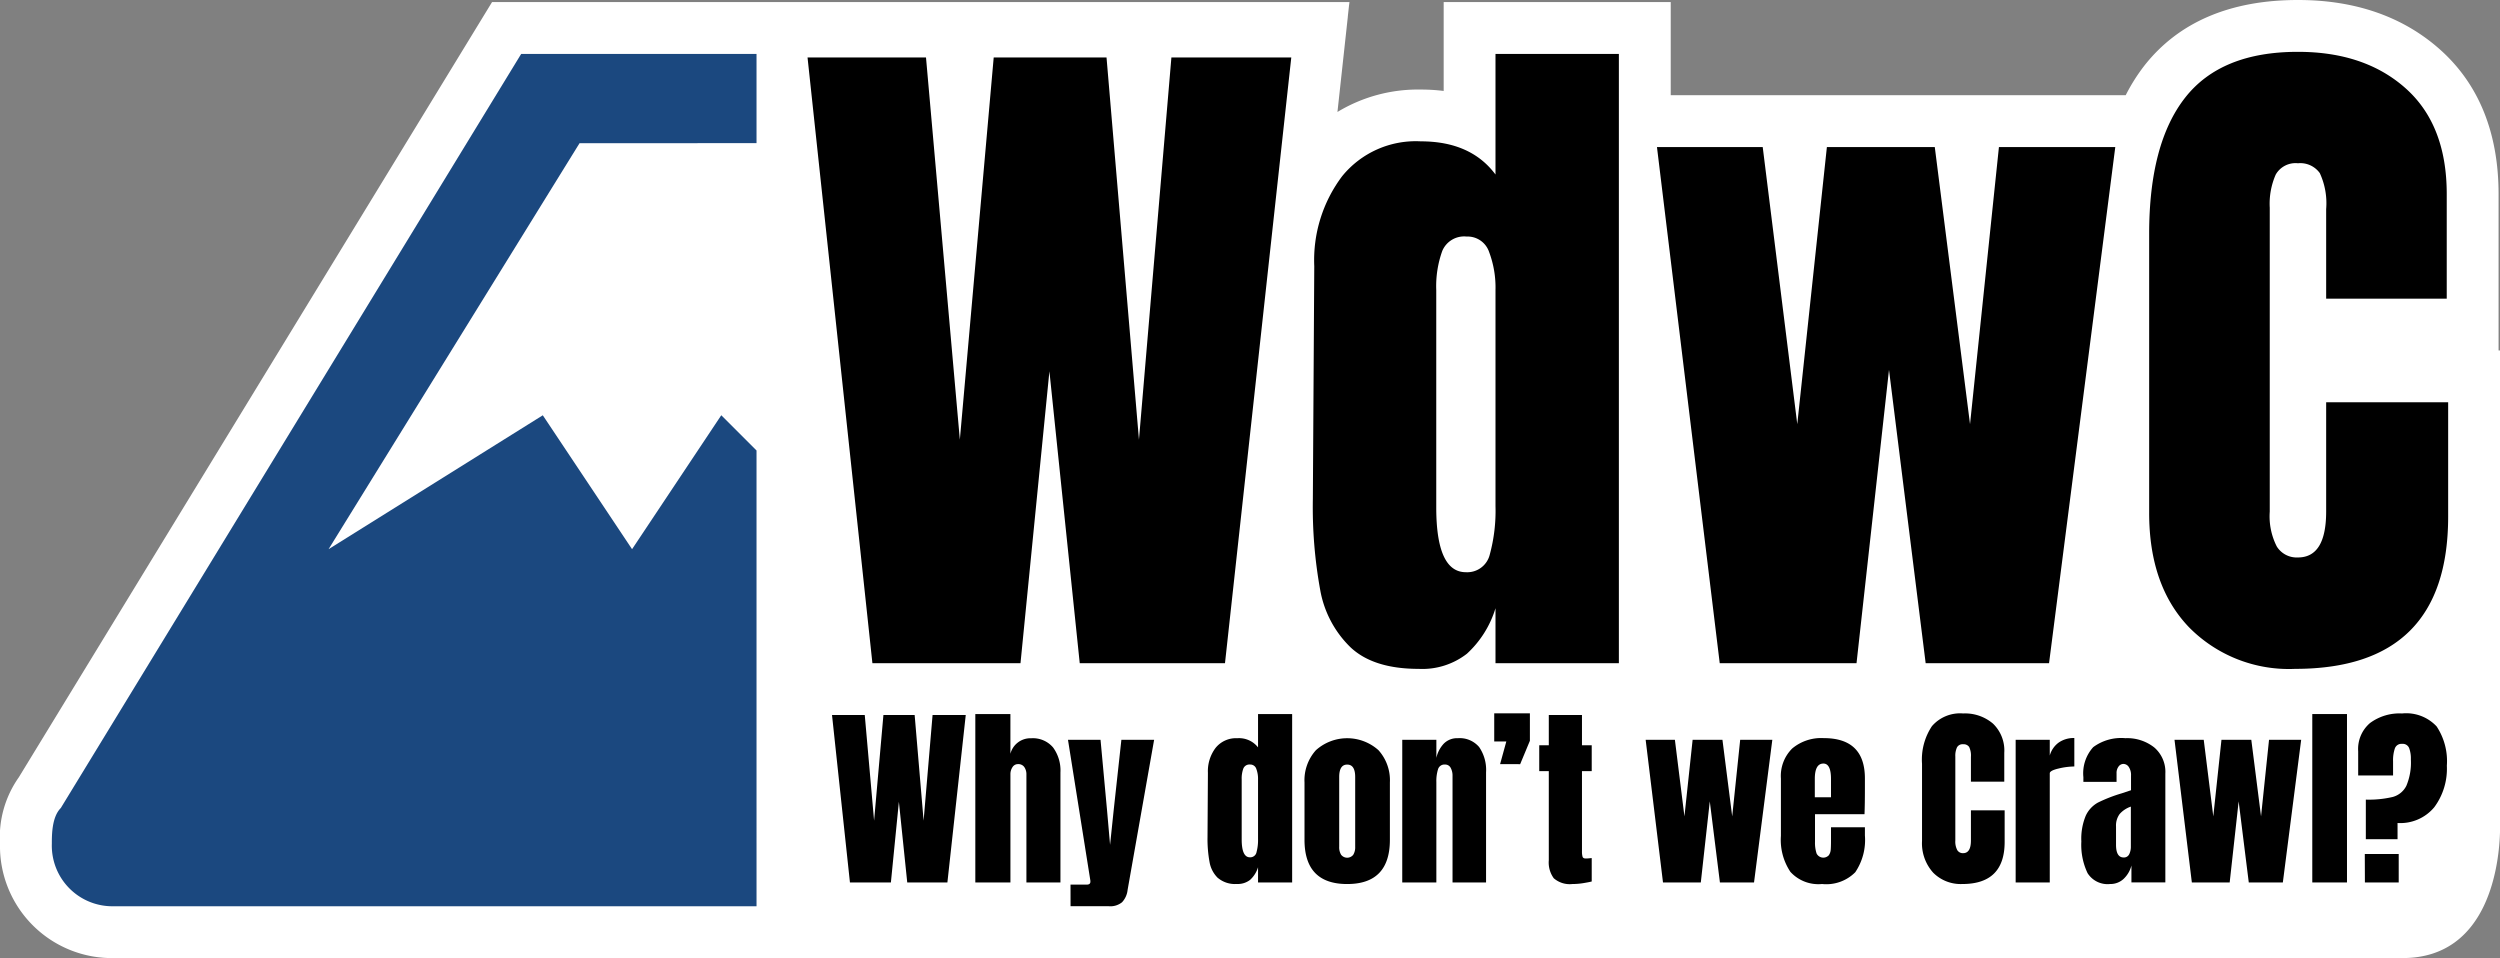
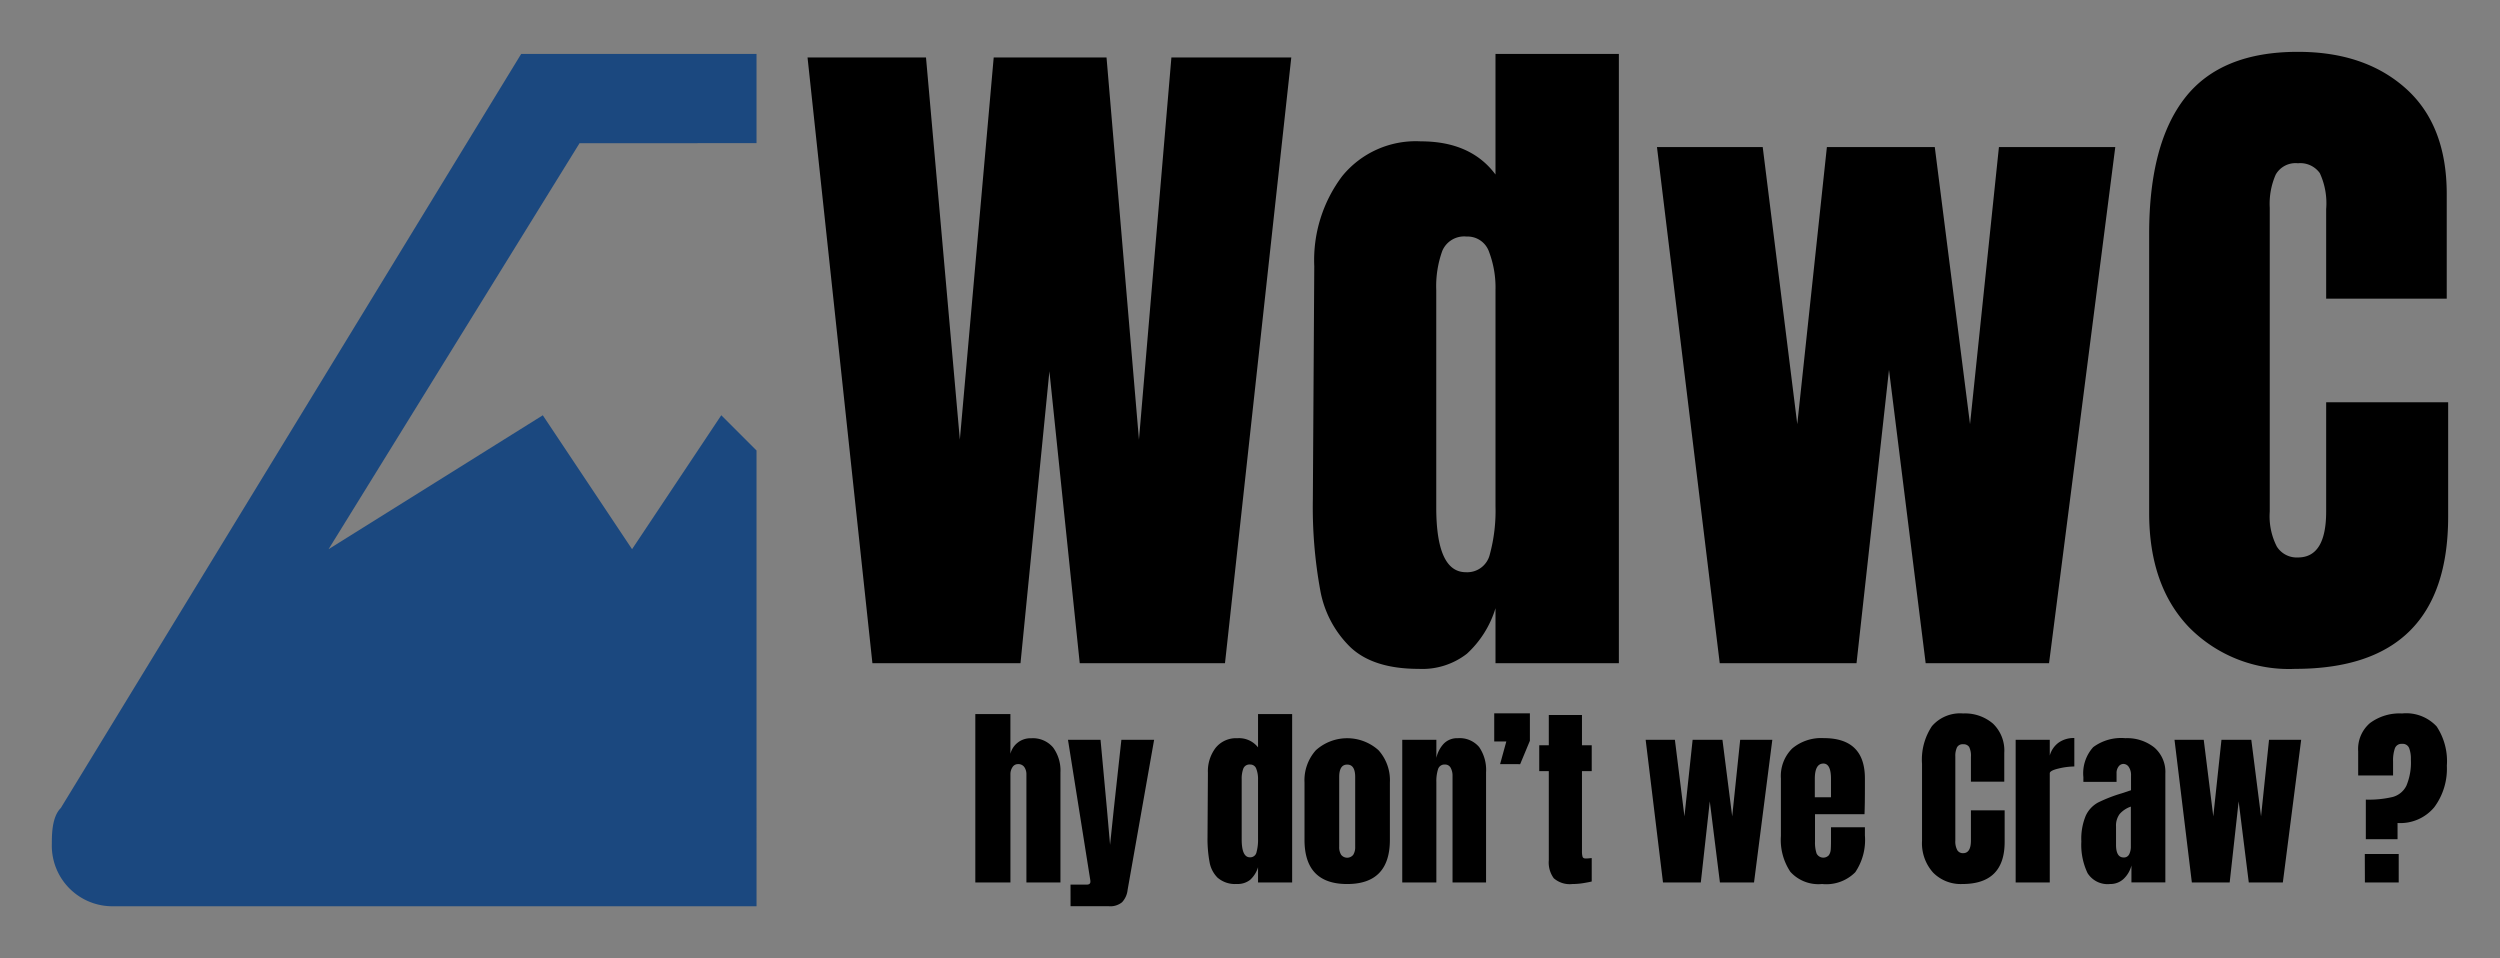
<svg xmlns="http://www.w3.org/2000/svg" width="241.131" height="92.408" viewBox="0 0 241.131 92.408">
  <rect x="0" y="0" width="241.131" height="92.408" fill="#808080" stroke="none" />
  <defs>
    <clipPath id="kgi32w7ija">
      <path data-name="長方形 1122" style="fill:none" d="M0 0h241.131v92.408H0z" />
    </clipPath>
  </defs>
  <g data-name="グループ 5">
    <g data-name="グループ 2">
      <g data-name="グループ 1" style="clip-path:url(#kgi32w7ija)">
-         <path data-name="パス 752" d="M241.131 80.2V33.8h-.137V18.739c0-5.9-1.885-10.587-5.607-13.925C231.822 1.62 227.2 0 221.644 0c-6.534 0-11.518 2.131-14.818 6.335a17.74 17.74 0 0 0-1.795 2.847h-43.885V.2h-21.9v8.572a17.728 17.728 0 0 0-2.209-.134A14.976 14.976 0 0 0 129 10.8l1-9.173v-.038l.115-1.044.045-.345h-82.7L1.81 74.979A10.032 10.032 0 0 0 0 81.382a10.8 10.8 0 0 0 11.027 11.026h220.706c8.444 0 9.326-9.345 9.4-12.2" style="fill:#fff" />
-       </g>
+         </g>
    </g>
    <g data-name="グループ 4">
      <g data-name="グループ 3" style="clip-path:url(#kgi32w7ija)">
        <path data-name="パス 753" d="M72.969 13.808V5.2h-22.7l-5.252 8.6L5.862 77.938C5 78.8 5 80.521 5 81.382a5.845 5.845 0 0 0 6.026 6.027h61.943V43.451l-3.4-3.4-8.605 12.919-8.61-12.915L31.691 52.97 53.24 18.11l2.66-4.3z" style="fill:#1b487f" />
        <path data-name="パス 754" d="M84.146 63.97 77.889 5.545h11.426l3.265 36.863 3.265-36.863h10.882l3.128 36.863 3.129-36.863h11.563l-6.394 58.425h-14.01l-2.925-28.159-2.789 28.159z" />
        <path data-name="パス 755" d="M130.267 62.44a10.157 10.157 0 0 1-2.925-5.51 44.568 44.568 0 0 1-.714-8.808l.136-22.445A13.476 13.476 0 0 1 129.45 17a9.148 9.148 0 0 1 7.584-3.367q4.829 0 7.21 3.2V5.2h11.9v58.77h-11.9v-5.306a9.827 9.827 0 0 1-2.755 4.388 7 7 0 0 1-4.659 1.462q-4.353 0-6.563-2.074m13.433-8.979a16.094 16.094 0 0 0 .544-4.659V27.989a9.732 9.732 0 0 0-.612-3.673 2.191 2.191 0 0 0-2.177-1.5 2.283 2.283 0 0 0-2.347 1.394 10.064 10.064 0 0 0-.578 3.775v20.95q0 6.257 2.857 6.256a2.236 2.236 0 0 0 2.313-1.734" />
        <path data-name="パス 756" d="m165.872 63.97-6.054-49.788h10.2l3.333 26.73 2.857-26.73h10.406l3.4 26.73 2.788-26.73h11.222l-6.389 49.788h-11.9l-3.537-28.295-3.132 28.295z" />
        <path data-name="パス 757" d="M211.135 60.5q-3.844-4.012-3.843-11.019V22.548q0-8.7 3.469-13.127T221.644 5q6.456 0 10.406 3.537t3.944 10.2v10.068h-11.63v-8.637a6.922 6.922 0 0 0-.612-3.469 2.312 2.312 0 0 0-2.108-.952 2.2 2.2 0 0 0-2.143 1.088 6.986 6.986 0 0 0-.578 3.2v29.312a6.4 6.4 0 0 0 .68 3.366 2.264 2.264 0 0 0 2.041 1.055q2.718 0 2.72-4.421V38.8h11.767v11.022q0 14.691-14.76 14.692a13.512 13.512 0 0 1-10.236-4.014" />
-         <path data-name="パス 758" d="M81.979 85.115 80.25 68.966h3.158l.9 10.189.9-10.189h3.012l.864 10.189.865-10.189h3.2l-1.77 16.149h-3.873l-.806-7.783-.771 7.783z" />
        <path data-name="パス 759" d="M94.072 68.872h3.384v3.835a1.993 1.993 0 0 1 2.012-1.5 2.549 2.549 0 0 1 2.1.884 3.753 3.753 0 0 1 .714 2.425v10.6H99v-10.4a1.22 1.22 0 0 0-.206-.734.7.7 0 0 0-.6-.282.618.618 0 0 0-.536.292 1.23 1.23 0 0 0-.2.7v10.423h-3.386z" />
        <path data-name="パス 760" d="M103.254 85.322h1.579c.226 0 .338-.1.338-.282a.865.865 0 0 0-.019-.207l-2.143-13.48h3.14l.62 6.712.3 3.421.357-3.421.734-6.712h3.158l-2.557 14.476a2.06 2.06 0 0 1-.536 1.194 1.785 1.785 0 0 1-1.268.385h-3.7z" />
        <path data-name="パス 761" d="M117.476 84.692a2.8 2.8 0 0 1-.808-1.523 12.28 12.28 0 0 1-.2-2.435l.038-6.2a3.722 3.722 0 0 1 .742-2.4 2.53 2.53 0 0 1 2.1-.931 2.325 2.325 0 0 1 1.993.884v-3.215h3.29v16.243h-3.29v-1.467a2.71 2.71 0 0 1-.761 1.213 1.932 1.932 0 0 1-1.288.4 2.562 2.562 0 0 1-1.814-.574m3.713-2.482a4.444 4.444 0 0 0 .15-1.287V75.17a2.692 2.692 0 0 0-.169-1.016.606.606 0 0 0-.6-.413.63.63 0 0 0-.648.385 2.78 2.78 0 0 0-.16 1.044v5.79q0 1.729.79 1.729a.617.617 0 0 0 .639-.479" />
        <path data-name="パス 762" d="M125.823 81v-5.53a4.329 4.329 0 0 1 1.1-3.111 4.516 4.516 0 0 1 6.035 0 4.329 4.329 0 0 1 1.1 3.111V81q0 4.266-4.118 4.267T125.823 81m4.7 1.447a1.374 1.374 0 0 0 .188-.771v-6.73q0-1.2-.771-1.2t-.771 1.2v6.73a1.374 1.374 0 0 0 .188.771.744.744 0 0 0 1.166 0" />
        <path data-name="パス 763" d="M135.251 71.354h3.29V73.1a2.933 2.933 0 0 1 .714-1.372 1.792 1.792 0 0 1 1.354-.526 2.452 2.452 0 0 1 2.059.855 3.888 3.888 0 0 1 .666 2.435v10.624H140.1V74.832a1.548 1.548 0 0 0-.179-.771.591.591 0 0 0-.554-.319.641.641 0 0 0-.667.46 3.814 3.814 0 0 0-.16 1.231v9.683h-3.29z" />
        <path data-name="パス 764" d="m144.688 73.7.6-2.181h-1.166V68.8h3.44v2.65l-.939 2.256z" />
        <path data-name="パス 765" d="M149.873 84.72a2.575 2.575 0 0 1-.488-1.748V74.38h-.922v-2.5h.922v-2.914h3.2v2.914h.94v2.5h-.94v7.728a1.813 1.813 0 0 0 .057.526c.038.112.137.169.3.169a3.147 3.147 0 0 0 .358-.019c.112-.012.187-.019.225-.019v2.256c-.188.051-.46.1-.818.16a6.6 6.6 0 0 1-1.043.085 2.337 2.337 0 0 1-1.786-.546" />
        <path data-name="パス 766" d="m160.4 85.115-1.673-13.762h2.82l.921 7.389.79-7.389h2.876l.941 7.389.77-7.389h3.1l-1.765 13.762h-3.29l-.977-7.821-.866 7.821z" />
        <path data-name="パス 767" d="M172.694 84.1a5.535 5.535 0 0 1-.921-3.477v-5.529a3.726 3.726 0 0 1 1.09-2.9 4.349 4.349 0 0 1 3.046-1q3.966 0 3.966 3.891v1q0 1.5-.038 2.445h-4.775v2.67a3.324 3.324 0 0 0 .151 1.118.725.725 0 0 0 1.175.179 1.054 1.054 0 0 0 .188-.518c.018-.193.028-.479.028-.856v-1.328h3.271v.789a5.552 5.552 0 0 1-.93 3.544 3.935 3.935 0 0 1-3.205 1.137 3.651 3.651 0 0 1-3.046-1.166m3.91-7.2v-1.768q0-1.483-.733-1.484-.828 0-.828 1.484V76.9z" />
        <path data-name="パス 768" d="M186.446 84.156a4.222 4.222 0 0 1-1.062-3.046v-7.444a5.806 5.806 0 0 1 .958-3.629 3.587 3.587 0 0 1 3.008-1.222 4.142 4.142 0 0 1 2.876.978 3.587 3.587 0 0 1 1.091 2.82v2.782H190.1v-2.387a1.909 1.909 0 0 0-.169-.959.64.64 0 0 0-.583-.263.606.606 0 0 0-.591.3 1.907 1.907 0 0 0-.161.882v8.1a1.764 1.764 0 0 0 .189.931.624.624 0 0 0 .563.291q.751 0 .752-1.222v-2.909h3.253v3.046q0 4.061-4.08 4.06a3.736 3.736 0 0 1-2.829-1.109" />
        <path data-name="パス 769" d="M194.415 71.354h3.29v1.522a2.315 2.315 0 0 1 .856-1.25 2.524 2.524 0 0 1 1.513-.441v2.744a6.8 6.8 0 0 0-1.532.2c-.559.132-.837.287-.837.461v10.526h-3.29z" />
        <path data-name="パス 770" d="M201.343 84.2a6.324 6.324 0 0 1-.592-3.036 5.781 5.781 0 0 1 .423-2.482 2.769 2.769 0 0 1 1.174-1.269 14.3 14.3 0 0 1 2.294-.893l.9-.3v-1.41a1.391 1.391 0 0 0-.217-.837.633.633 0 0 0-.517-.291.584.584 0 0 0-.461.244 1.028 1.028 0 0 0-.2.658v.828h-3.2v-.452a3.764 3.764 0 0 1 .949-2.895A4.528 4.528 0 0 1 205 71.2a4.211 4.211 0 0 1 2.782.892 3.109 3.109 0 0 1 1.071 2.53v10.49h-3.271v-1.633a2.685 2.685 0 0 1-.78 1.315 1.86 1.86 0 0 1-1.269.471 2.283 2.283 0 0 1-2.19-1.062m4.023-1.805a1.658 1.658 0 0 0 .16-.762V77.8a2.508 2.508 0 0 0-1.081.715 1.871 1.871 0 0 0-.349 1.2v1.767c0 .815.246 1.223.734 1.223a.555.555 0 0 0 .536-.311" />
        <path data-name="パス 771" d="m211.409 85.115-1.673-13.762h2.819l.922 7.389.789-7.389h2.877l.94 7.389.771-7.389h3.1l-1.768 13.762H216.9l-.977-7.821-.865 7.821z" />
-         <path data-name="長方形 1123" d="M223.026 68.872h3.347v16.243h-3.347z" />
        <path data-name="パス 772" d="M228.19 77.125a10.032 10.032 0 0 0 2.585-.254 2.08 2.08 0 0 0 1.325-1.081 5.759 5.759 0 0 0 .433-2.557 2.838 2.838 0 0 0-.17-1.091.663.663 0 0 0-.677-.394.67.67 0 0 0-.7.451 3.62 3.62 0 0 0-.169 1.241v1.354h-3.365v-2.331a3.289 3.289 0 0 1 1.146-2.727 4.789 4.789 0 0 1 3.083-.921 4.01 4.01 0 0 1 3.337 1.25 6.057 6.057 0 0 1 .987 3.788 6.235 6.235 0 0 1-1.213 4.005 4.258 4.258 0 0 1-3.543 1.523v1.56h-3.059zm-.1 5.245h3.271v2.745H228.1z" />
      </g>
    </g>
  </g>
</svg>